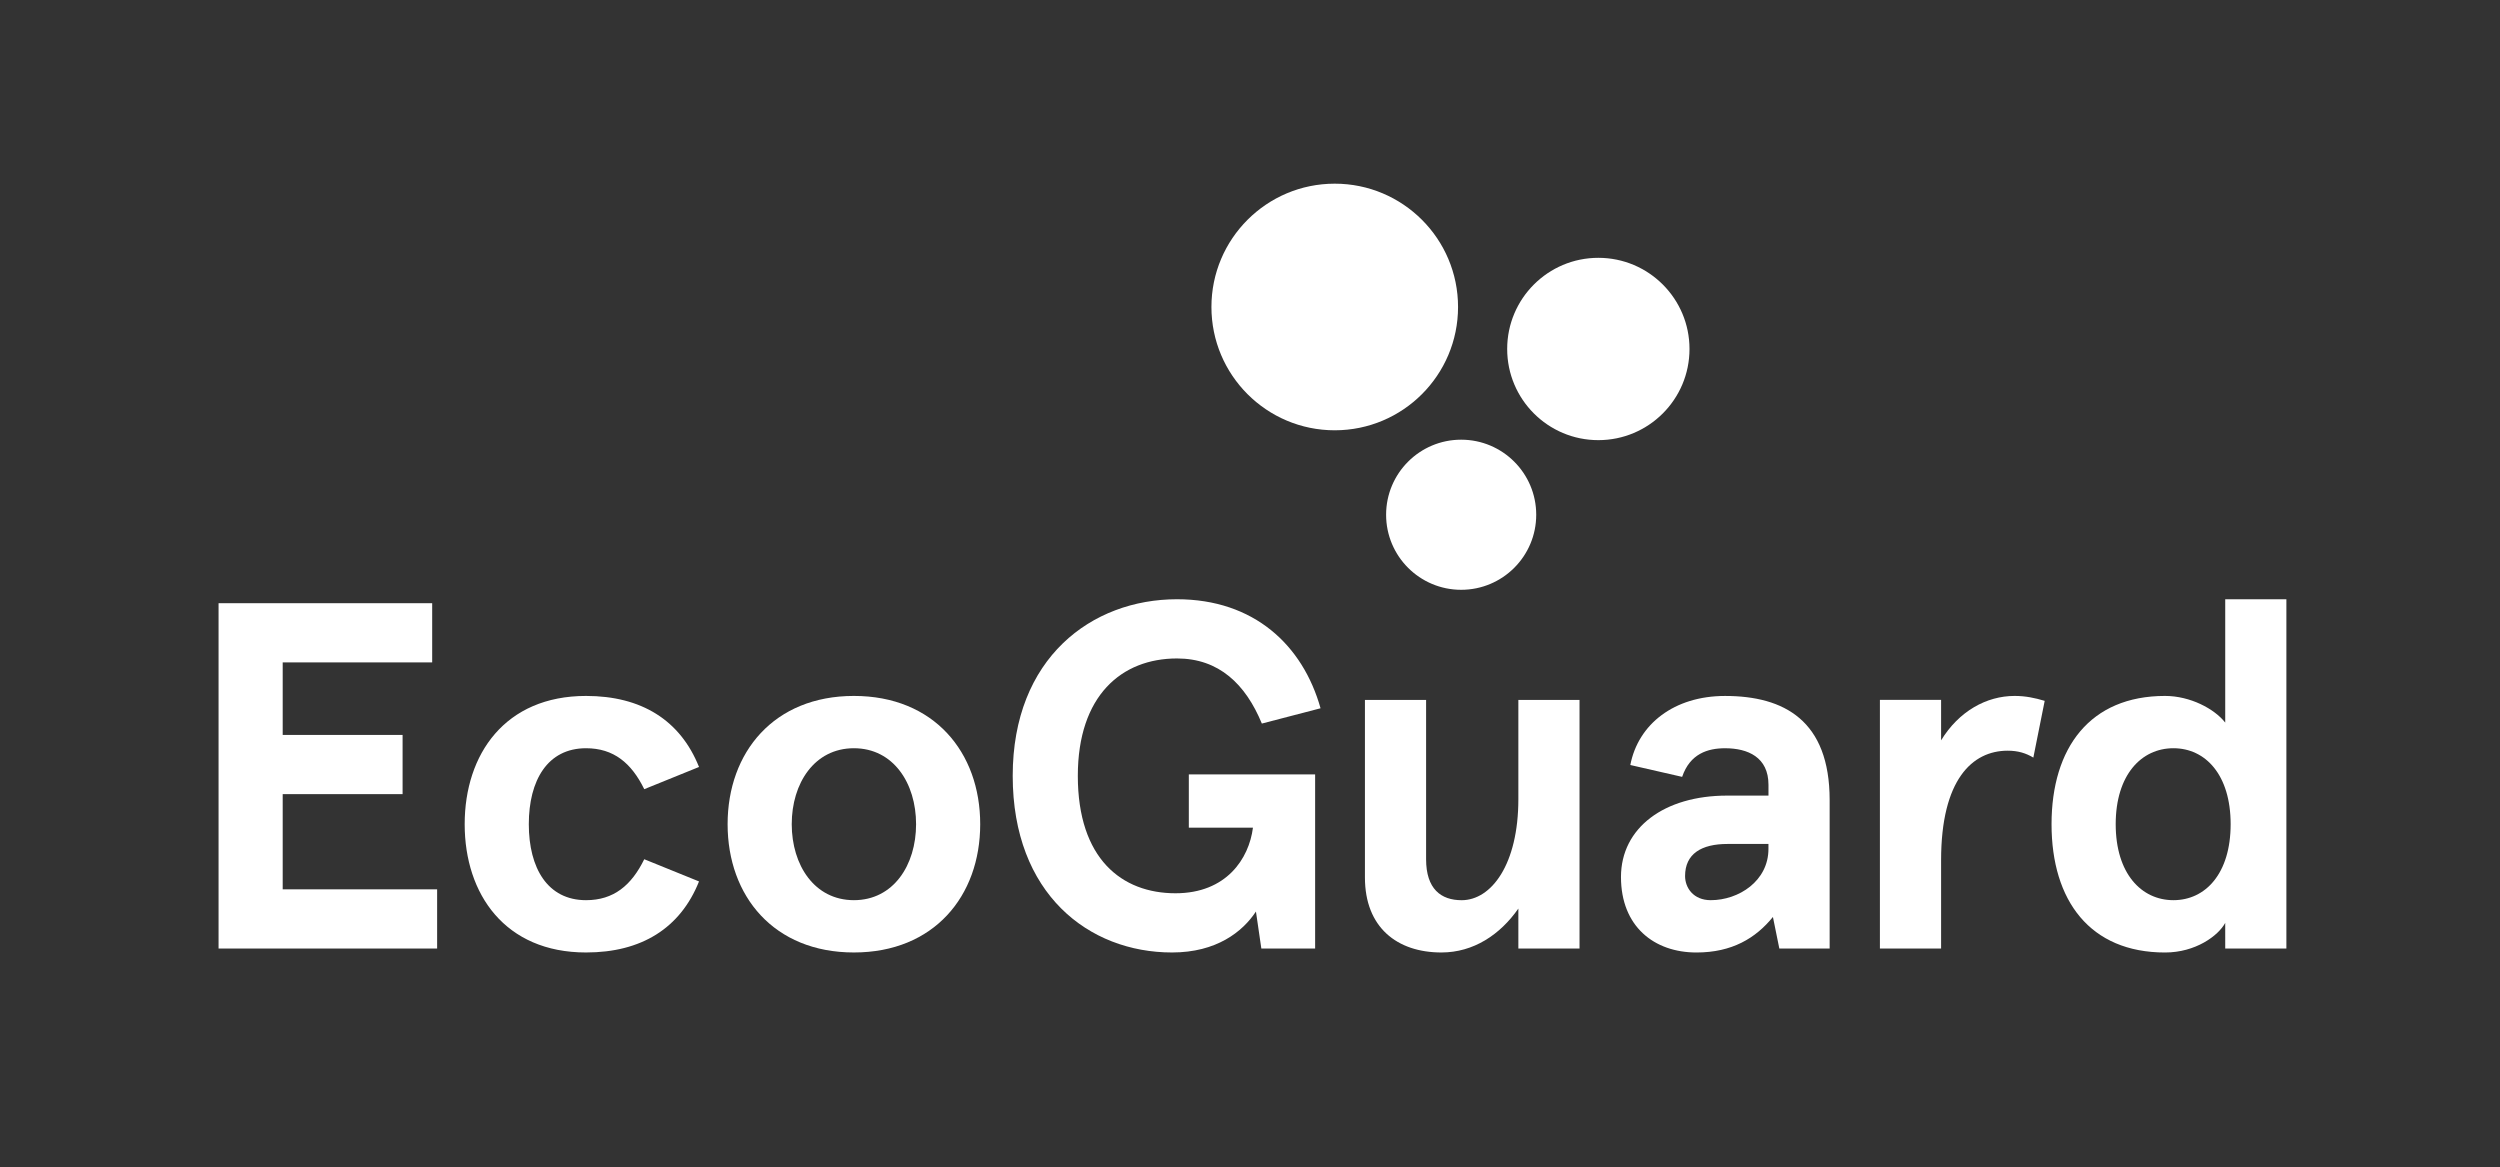
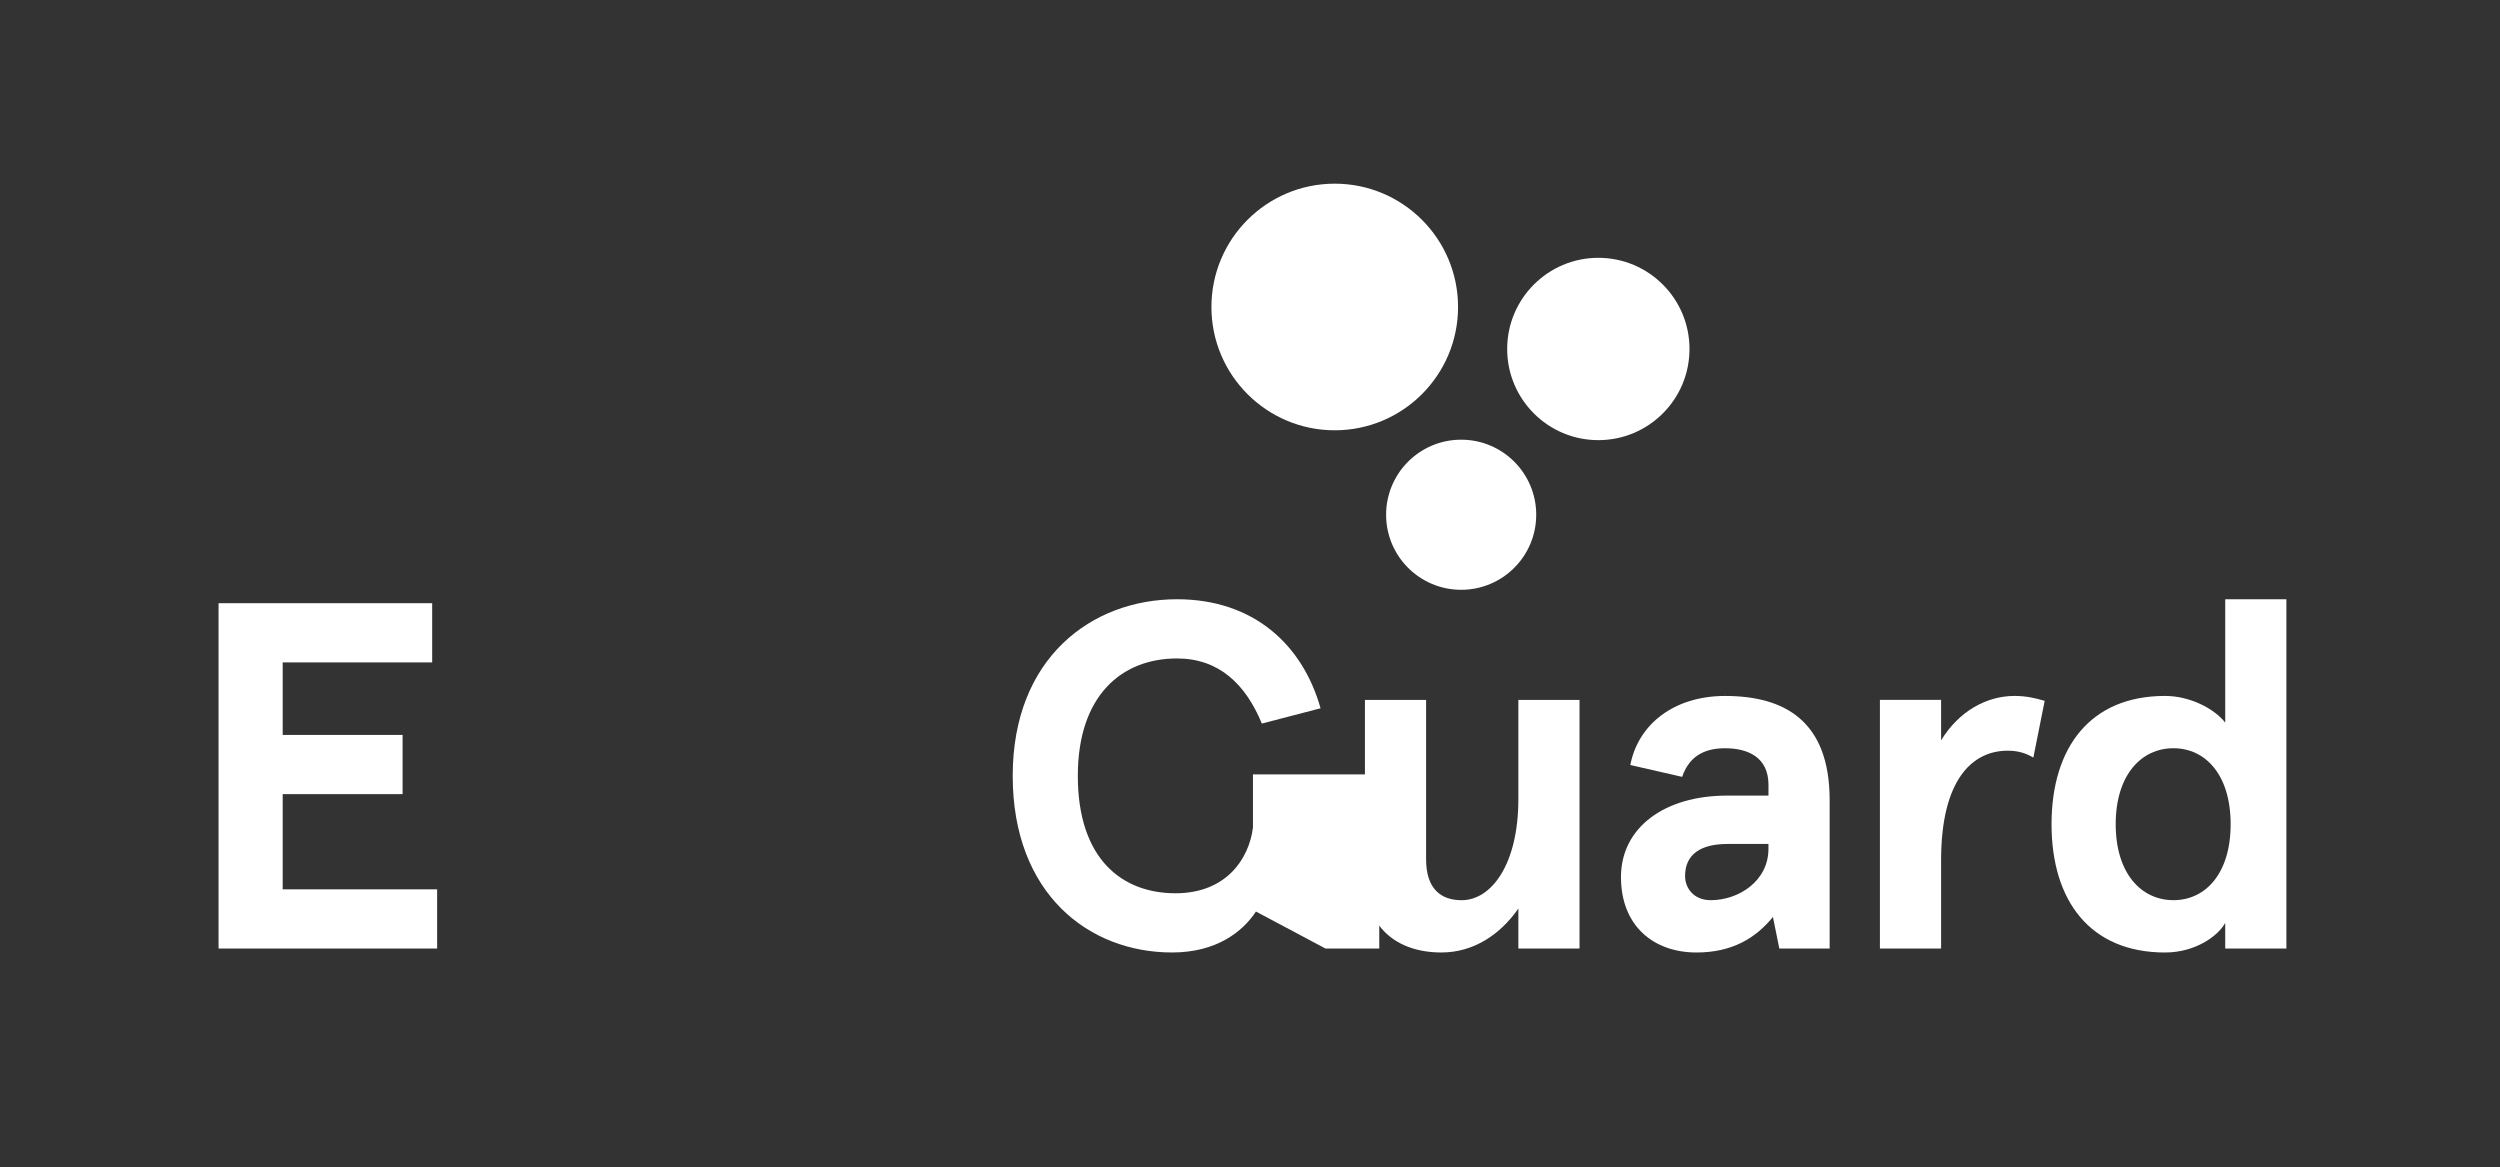
<svg xmlns="http://www.w3.org/2000/svg" version="1.1" id="Layer_1" x="0px" y="0px" viewBox="0 0 995.25 464.62" style="enable-background:new 0 0 995.25 464.62;" xml:space="preserve">
  <rect x="0" y="0" width="995.25" height="464.62" fill="#333333" stroke="none" />
  <style type="text/css">
	.st0{fill:#FFFFFF;}
</style>
  <g>
    <g>
      <circle class="st0" cx="636.3" cy="138.93" r="36.29" />
      <circle class="st0" cx="581.69" cy="204.92" r="29.88" />
      <circle class="st0" cx="531.36" cy="122.21" r="49.09" />
    </g>
    <g>
      <path class="st0" d="M172.05,240.13v23.57h-59.51v28.87h47.73v23.57h-47.73v37.9h61.48v23.57H87.01V240.13H172.05z" />
-       <path class="st0" d="M278.28,350.9c-7.46,18.66-22.98,28.28-44.98,28.28c-32.21,0-48.31-23.18-48.31-51.07    c0-27.89,16.1-51.06,48.31-51.06c22,0,37.51,9.62,44.98,28.28l-21.8,8.84c-5.11-10.41-12.18-16.3-23.18-16.3    c-15.32,0-22.78,12.77-22.78,30.24c0,17.48,7.46,30.25,22.78,30.25c11,0,18.07-5.89,23.18-16.3L278.28,350.9z" />
-       <path class="st0" d="M339.94,277.05c31.82,0,50.28,22.39,50.28,51.06c0,28.67-18.46,51.07-50.28,51.07s-50.28-22.39-50.28-51.07    C289.67,299.44,308.13,277.05,339.94,277.05z M339.94,358.36c15.71,0,24.75-13.94,24.75-30.25c0-16.3-9.03-30.24-24.75-30.24    c-15.71,0-24.75,13.94-24.75,30.24C315.2,344.42,324.23,358.36,339.94,358.36z" />
-       <path class="st0" d="M499.99,362.88c-5.3,8.05-15.71,16.3-33.39,16.3c-33.19,0-63.44-23.37-63.44-70.31s31.43-70.31,65.4-70.31    c30.64,0,50.08,18.26,57.15,43.4l-23.37,6.09c-6.48-15.71-17.09-25.92-33.78-25.92c-22,0-39.48,14.73-39.48,46.74    c0,32.99,17.48,46.74,38.89,46.74c20.23,0,29.26-13.75,30.83-26.12h-25.53v-21.21h50.28v69.33h-21.41L499.99,362.88z" />
+       <path class="st0" d="M499.99,362.88c-5.3,8.05-15.71,16.3-33.39,16.3c-33.19,0-63.44-23.37-63.44-70.31s31.43-70.31,65.4-70.31    c30.64,0,50.08,18.26,57.15,43.4l-23.37,6.09c-6.48-15.71-17.09-25.92-33.78-25.92c-22,0-39.48,14.73-39.48,46.74    c0,32.99,17.48,46.74,38.89,46.74c20.23,0,29.26-13.75,30.83-26.12v-21.21h50.28v69.33h-21.41L499.99,362.88z" />
      <path class="st0" d="M604.46,377.61V361.7c-7.27,10.41-17.87,17.48-30.64,17.48c-17.68,0-30.44-10.02-30.44-29.85v-70.7h24.35    v63.44c0,11.79,5.89,16.3,14.14,16.3c11.79,0,22.59-14.14,22.59-40.26v-39.48h24.35v98.98H604.46z" />
      <path class="st0" d="M649.03,304.55c3.14-16.3,17.48-27.49,37.71-27.49c23.57,0,41.64,9.82,41.64,41.44v59.12h-20.03l-2.55-12.57    c-6.87,8.45-16.3,14.14-30.44,14.14c-16.89,0-30.05-10.41-30.05-30.05s17.28-32.41,42.22-32.41h16.5v-4.32    c0-11-8.25-14.53-17.28-14.53c-6.87,0-13.95,2.16-17.09,11.39L649.03,304.55z M681.04,358.36c11.19,0,22.98-7.66,22.98-20.42    v-1.96h-16.3c-10.41,0-16.89,3.93-16.89,12.77C670.83,353.46,674.17,358.36,681.04,358.36z" />
      <path class="st0" d="M748.39,377.61v-98.98h24.36v16.1c7.07-11.59,18.07-17.68,29.26-17.68c4.32,0,8.05,0.78,11.98,1.96    l-4.52,22.59c-2.95-1.77-6.09-2.75-10.21-2.75c-14.14,0-26.51,11.59-26.51,43.6v35.16H748.39z" />
      <path class="st0" d="M861.9,277.05c10.01,0,19.64,5.11,23.96,10.61v-49.1h24.35v139.05h-24.35V367.4    c-2.75,5.11-11.79,11.79-23.96,11.79c-29.85,0-45.18-20.62-45.18-51.07S832.05,277.05,861.9,277.05z M865.24,358.36    c12.77,0,22.78-10.61,22.78-30.25c0-19.64-10.01-30.24-22.78-30.24c-12.77,0-22.98,10.61-22.98,30.24    C842.26,347.76,852.47,358.36,865.24,358.36z" />
    </g>
  </g>
</svg>